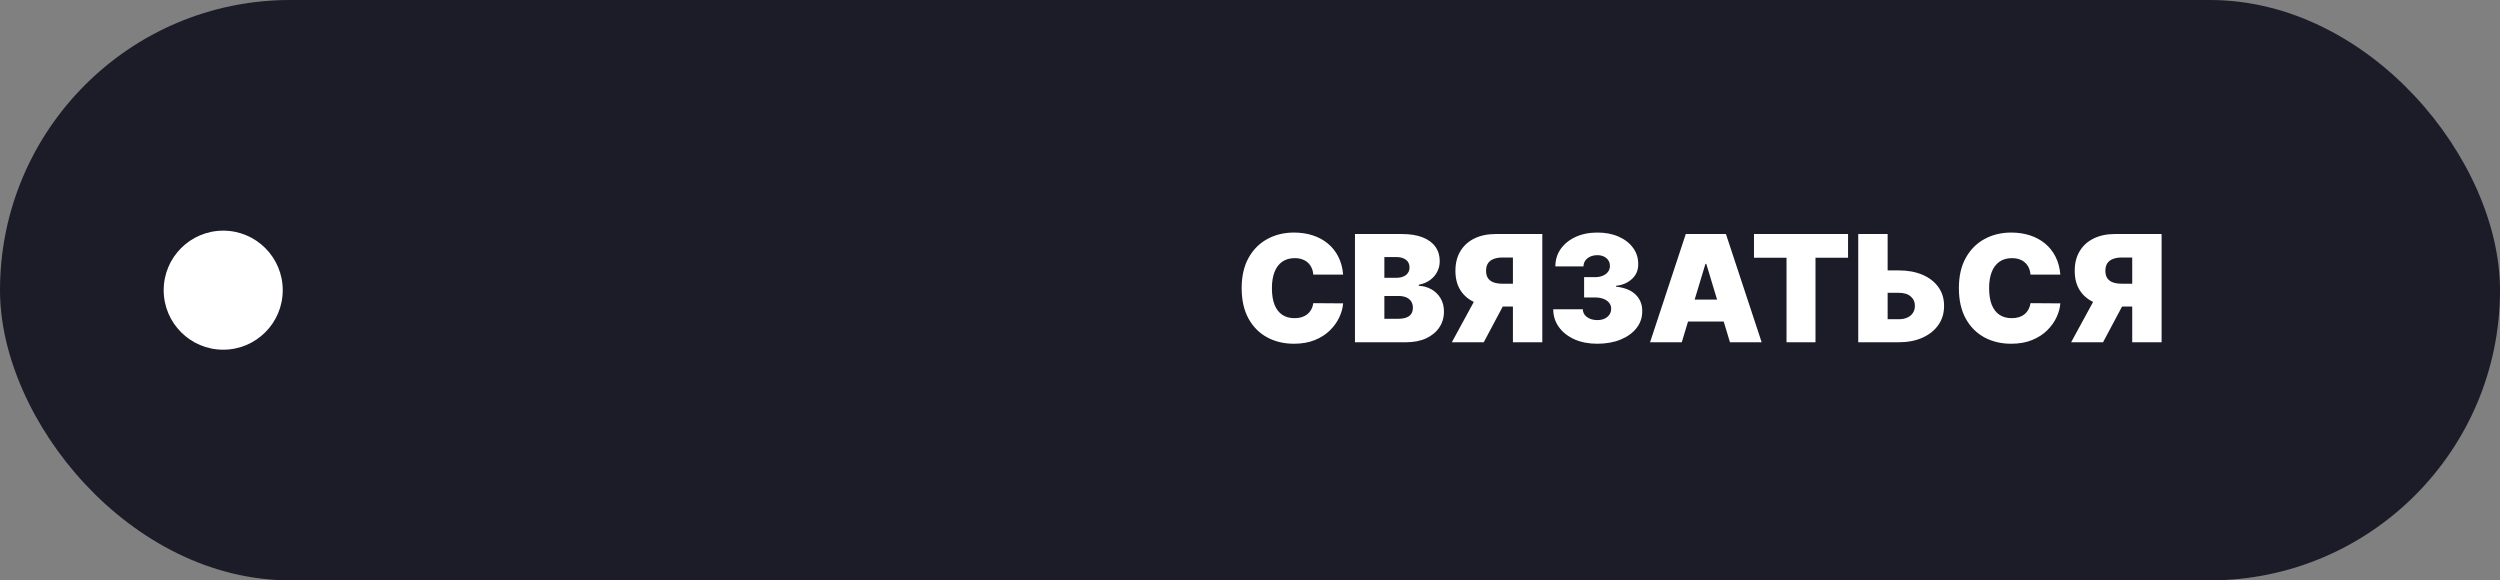
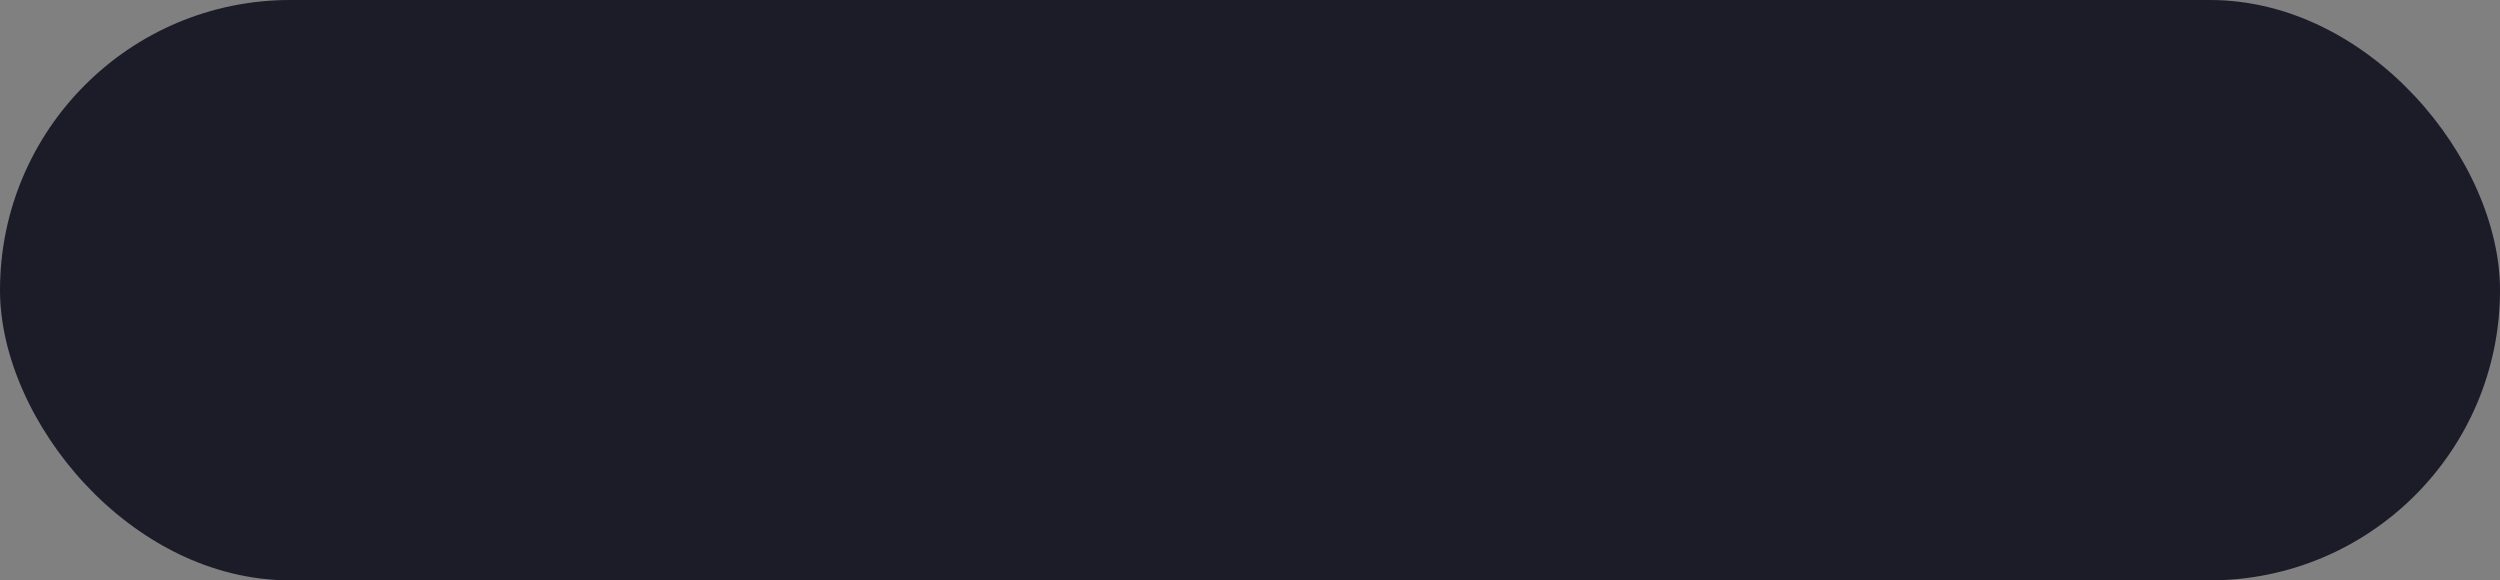
<svg xmlns="http://www.w3.org/2000/svg" width="168" height="39" viewBox="0 0 168 39" fill="none">
  <rect x="0" y="0" width="168" height="39" fill="#808080" stroke="none" />
  <rect width="168" height="39" rx="19.5" fill="#1C1C28" />
-   <circle cx="15" cy="19.5" r="4" fill="white" />
-   <path d="M90.258 18.454H88.256C88.242 18.289 88.204 18.139 88.142 18.004C88.083 17.869 88 17.753 87.894 17.655C87.789 17.556 87.663 17.48 87.513 17.428C87.364 17.374 87.195 17.347 87.006 17.347C86.674 17.347 86.394 17.427 86.164 17.588C85.937 17.749 85.764 17.98 85.646 18.28C85.53 18.581 85.472 18.942 85.472 19.364C85.472 19.809 85.531 20.182 85.649 20.482C85.77 20.78 85.944 21.005 86.171 21.157C86.398 21.306 86.672 21.381 86.992 21.381C87.174 21.381 87.337 21.358 87.481 21.313C87.626 21.266 87.751 21.198 87.858 21.111C87.965 21.023 88.051 20.918 88.117 20.795C88.186 20.669 88.232 20.528 88.256 20.372L90.258 20.386C90.235 20.694 90.148 21.008 89.999 21.327C89.85 21.645 89.638 21.938 89.364 22.208C89.091 22.476 88.754 22.691 88.352 22.854C87.949 23.018 87.481 23.099 86.949 23.099C86.281 23.099 85.682 22.956 85.152 22.67C84.624 22.383 84.206 21.962 83.898 21.405C83.593 20.849 83.44 20.169 83.44 19.364C83.44 18.554 83.597 17.872 83.909 17.318C84.222 16.762 84.643 16.342 85.173 16.058C85.704 15.771 86.296 15.628 86.949 15.628C87.408 15.628 87.831 15.691 88.217 15.816C88.603 15.941 88.941 16.125 89.232 16.366C89.523 16.606 89.758 16.9 89.935 17.251C90.113 17.601 90.221 18.002 90.258 18.454ZM91.054 23V15.727H94.208C94.762 15.727 95.227 15.802 95.603 15.951C95.982 16.1 96.267 16.311 96.459 16.583C96.653 16.855 96.75 17.176 96.75 17.546C96.75 17.813 96.691 18.057 96.573 18.277C96.457 18.497 96.293 18.682 96.083 18.831C95.872 18.978 95.626 19.079 95.344 19.136V19.207C95.657 19.219 95.941 19.299 96.196 19.445C96.452 19.59 96.656 19.79 96.807 20.046C96.959 20.299 97.034 20.597 97.034 20.94C97.034 21.338 96.93 21.692 96.722 22.002C96.516 22.312 96.222 22.556 95.841 22.734C95.46 22.911 95.005 23 94.478 23H91.054ZM93.029 21.423H93.952C94.284 21.423 94.532 21.362 94.698 21.239C94.864 21.113 94.946 20.928 94.946 20.685C94.946 20.514 94.907 20.37 94.829 20.251C94.751 20.133 94.64 20.043 94.495 19.982C94.353 19.92 94.182 19.889 93.98 19.889H93.029V21.423ZM93.029 18.668H93.838C94.011 18.668 94.164 18.64 94.296 18.586C94.429 18.532 94.532 18.453 94.605 18.352C94.681 18.247 94.719 18.121 94.719 17.972C94.719 17.747 94.639 17.575 94.478 17.457C94.317 17.336 94.113 17.276 93.867 17.276H93.029V18.668ZM103.643 23H101.668V17.304H100.972C100.742 17.304 100.545 17.336 100.379 17.4C100.213 17.461 100.085 17.558 99.996 17.691C99.908 17.821 99.864 17.991 99.864 18.199C99.864 18.405 99.908 18.572 99.996 18.7C100.085 18.827 100.213 18.921 100.379 18.98C100.545 19.037 100.742 19.065 100.972 19.065H102.449V20.599H100.574C100.023 20.599 99.539 20.508 99.122 20.326C98.705 20.144 98.381 19.874 98.149 19.516C97.919 19.159 97.804 18.72 97.804 18.199C97.804 17.683 97.917 17.24 98.142 16.871C98.367 16.501 98.682 16.218 99.086 16.022C99.494 15.825 99.966 15.727 100.503 15.727H103.643V23ZM99.381 19.662H101.483L99.708 23H97.563L99.381 19.662ZM107.332 23.099C106.76 23.099 106.251 23.001 105.805 22.805C105.363 22.606 105.015 22.332 104.761 21.984C104.508 21.636 104.38 21.236 104.378 20.784H106.367C106.369 20.924 106.412 21.049 106.494 21.16C106.58 21.269 106.696 21.355 106.842 21.416C106.989 21.478 107.157 21.509 107.347 21.509C107.529 21.509 107.69 21.477 107.83 21.413C107.969 21.346 108.078 21.255 108.156 21.139C108.234 21.023 108.272 20.891 108.27 20.741C108.272 20.595 108.227 20.465 108.135 20.351C108.045 20.237 107.918 20.148 107.755 20.084C107.592 20.021 107.403 19.989 107.19 19.989H106.452V18.625H107.19C107.387 18.625 107.56 18.593 107.709 18.529C107.86 18.465 107.978 18.376 108.06 18.263C108.146 18.149 108.187 18.019 108.185 17.872C108.187 17.73 108.153 17.605 108.082 17.496C108.011 17.387 107.911 17.302 107.783 17.24C107.658 17.178 107.512 17.148 107.347 17.148C107.167 17.148 107.006 17.18 106.864 17.244C106.724 17.308 106.614 17.396 106.533 17.51C106.453 17.624 106.412 17.754 106.409 17.901H104.52C104.522 17.456 104.644 17.062 104.886 16.722C105.13 16.381 105.463 16.113 105.887 15.919C106.311 15.725 106.797 15.628 107.347 15.628C107.884 15.628 108.359 15.719 108.771 15.901C109.185 16.084 109.508 16.334 109.74 16.654C109.975 16.971 110.091 17.335 110.088 17.744C110.093 18.151 109.953 18.485 109.669 18.746C109.387 19.006 109.03 19.16 108.597 19.207V19.264C109.184 19.328 109.625 19.508 109.921 19.804C110.217 20.098 110.363 20.467 110.358 20.912C110.36 21.338 110.233 21.716 109.975 22.045C109.719 22.374 109.363 22.632 108.906 22.819C108.451 23.006 107.927 23.099 107.332 23.099ZM113.015 23H110.884L113.284 15.727H115.983L118.384 23H116.253L114.662 17.73H114.606L113.015 23ZM112.617 20.131H116.623V21.608H112.617V20.131ZM117.868 17.318V15.727H124.189V17.318H122.001V23H120.055V17.318H117.868ZM126.082 18.171H127.587C128.2 18.171 128.736 18.269 129.192 18.465C129.652 18.662 130.008 18.939 130.261 19.296C130.517 19.654 130.644 20.074 130.641 20.557C130.644 21.04 130.517 21.465 130.261 21.832C130.008 22.199 129.652 22.485 129.192 22.691C128.736 22.897 128.2 23 127.587 23H124.874V15.727H126.849V21.452H127.587C127.826 21.452 128.026 21.413 128.187 21.334C128.351 21.256 128.474 21.149 128.557 21.011C128.642 20.874 128.683 20.718 128.681 20.543C128.683 20.294 128.591 20.088 128.404 19.925C128.217 19.759 127.945 19.676 127.587 19.676H126.082V18.171ZM138.455 18.454H136.452C136.438 18.289 136.4 18.139 136.339 18.004C136.279 17.869 136.196 17.753 136.09 17.655C135.986 17.556 135.859 17.48 135.71 17.428C135.561 17.374 135.392 17.347 135.202 17.347C134.871 17.347 134.59 17.427 134.361 17.588C134.133 17.749 133.96 17.98 133.842 18.28C133.726 18.581 133.668 18.942 133.668 19.364C133.668 19.809 133.727 20.182 133.846 20.482C133.966 20.78 134.14 21.005 134.368 21.157C134.595 21.306 134.868 21.381 135.188 21.381C135.37 21.381 135.534 21.358 135.678 21.313C135.822 21.266 135.948 21.198 136.054 21.111C136.161 21.023 136.247 20.918 136.314 20.795C136.382 20.669 136.428 20.528 136.452 20.372L138.455 20.386C138.431 20.694 138.345 21.008 138.196 21.327C138.047 21.645 137.835 21.938 137.56 22.208C137.288 22.476 136.951 22.691 136.548 22.854C136.146 23.018 135.678 23.099 135.145 23.099C134.478 23.099 133.879 22.956 133.348 22.67C132.821 22.383 132.403 21.962 132.095 21.405C131.79 20.849 131.637 20.169 131.637 19.364C131.637 18.554 131.793 17.872 132.106 17.318C132.418 16.762 132.839 16.342 133.37 16.058C133.9 15.771 134.492 15.628 135.145 15.628C135.605 15.628 136.027 15.691 136.413 15.816C136.799 15.941 137.138 16.125 137.429 16.366C137.72 16.606 137.954 16.9 138.132 17.251C138.309 17.601 138.417 18.002 138.455 18.454ZM145.259 23H143.285V17.304H142.589C142.359 17.304 142.162 17.336 141.996 17.4C141.83 17.461 141.702 17.558 141.612 17.691C141.525 17.821 141.481 17.991 141.481 18.199C141.481 18.405 141.525 18.572 141.612 18.7C141.702 18.827 141.83 18.921 141.996 18.98C142.162 19.037 142.359 19.065 142.589 19.065H144.066V20.599H142.191C141.64 20.599 141.155 20.508 140.739 20.326C140.322 20.144 139.998 19.874 139.766 19.516C139.536 19.159 139.421 18.72 139.421 18.199C139.421 17.683 139.534 17.24 139.759 16.871C139.983 16.501 140.298 16.218 140.703 16.022C141.11 15.825 141.583 15.727 142.12 15.727H145.259V23ZM140.998 19.662H143.1L141.325 23H139.18L140.998 19.662Z" fill="white" />
</svg>